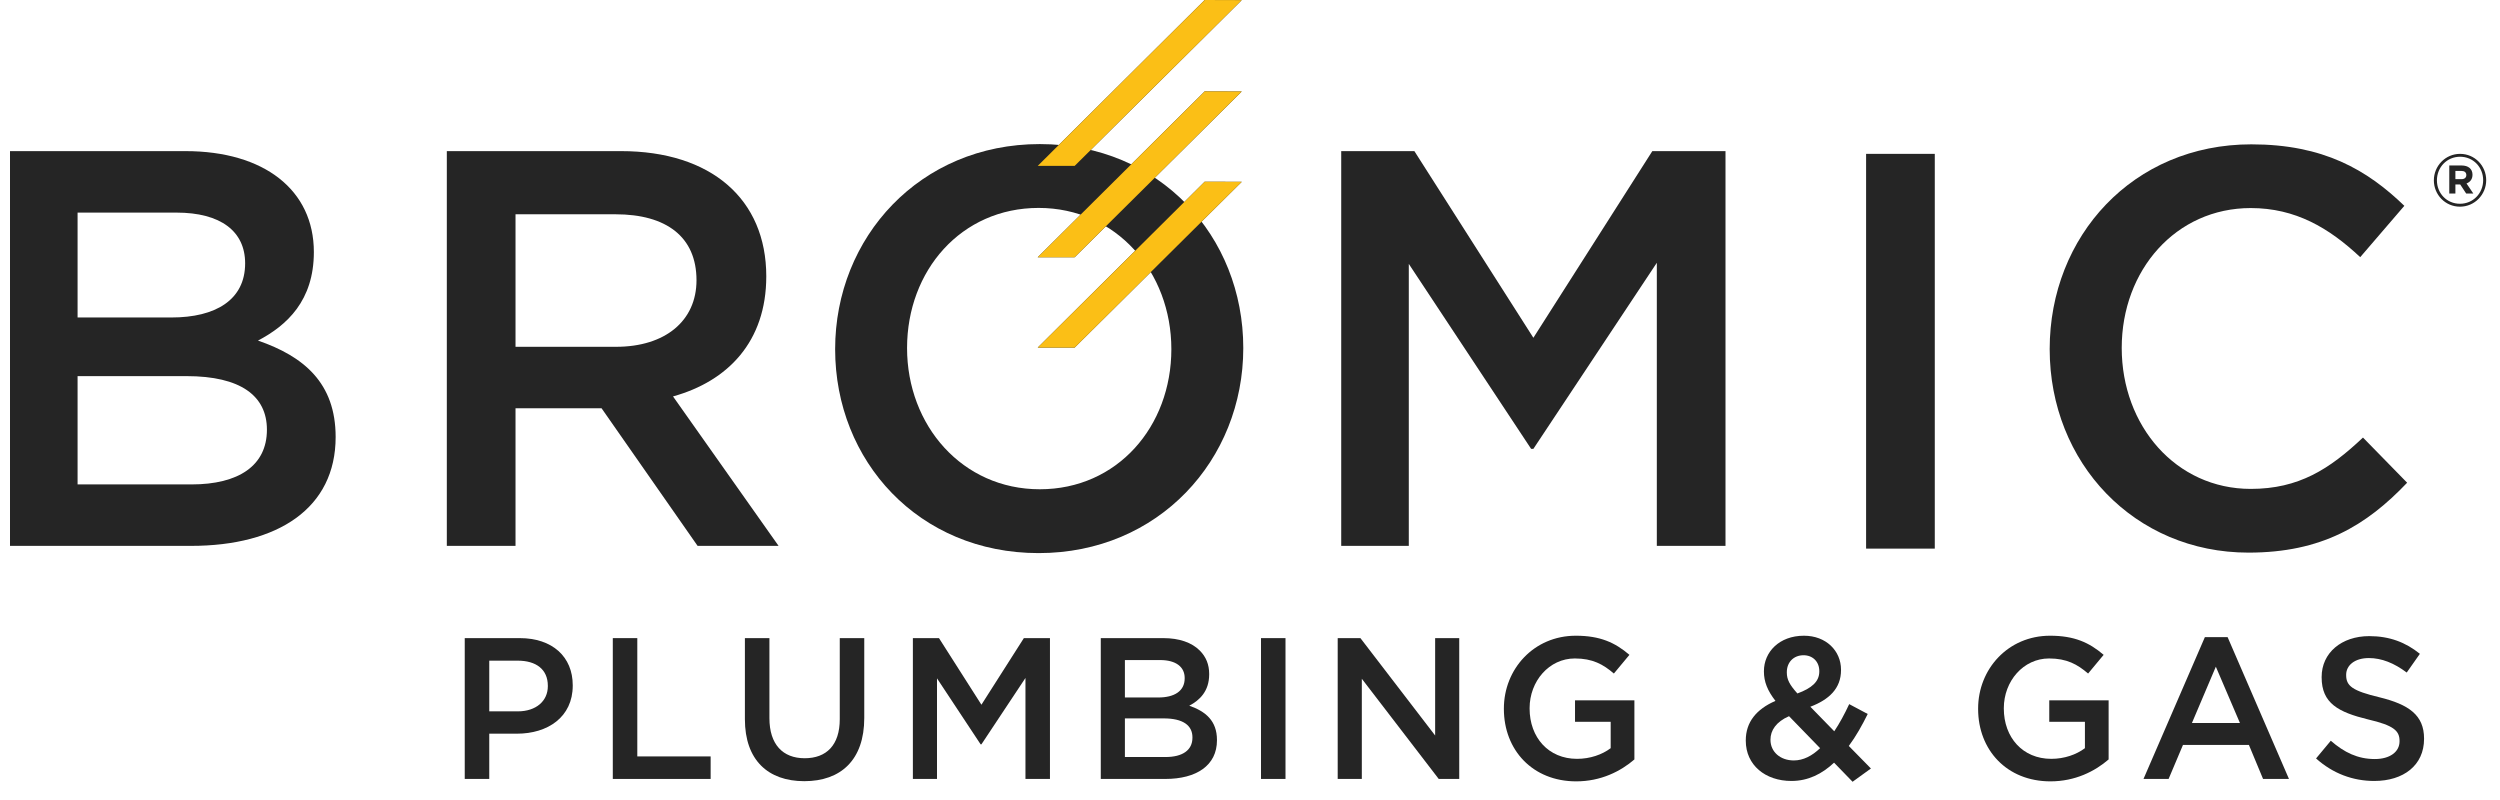
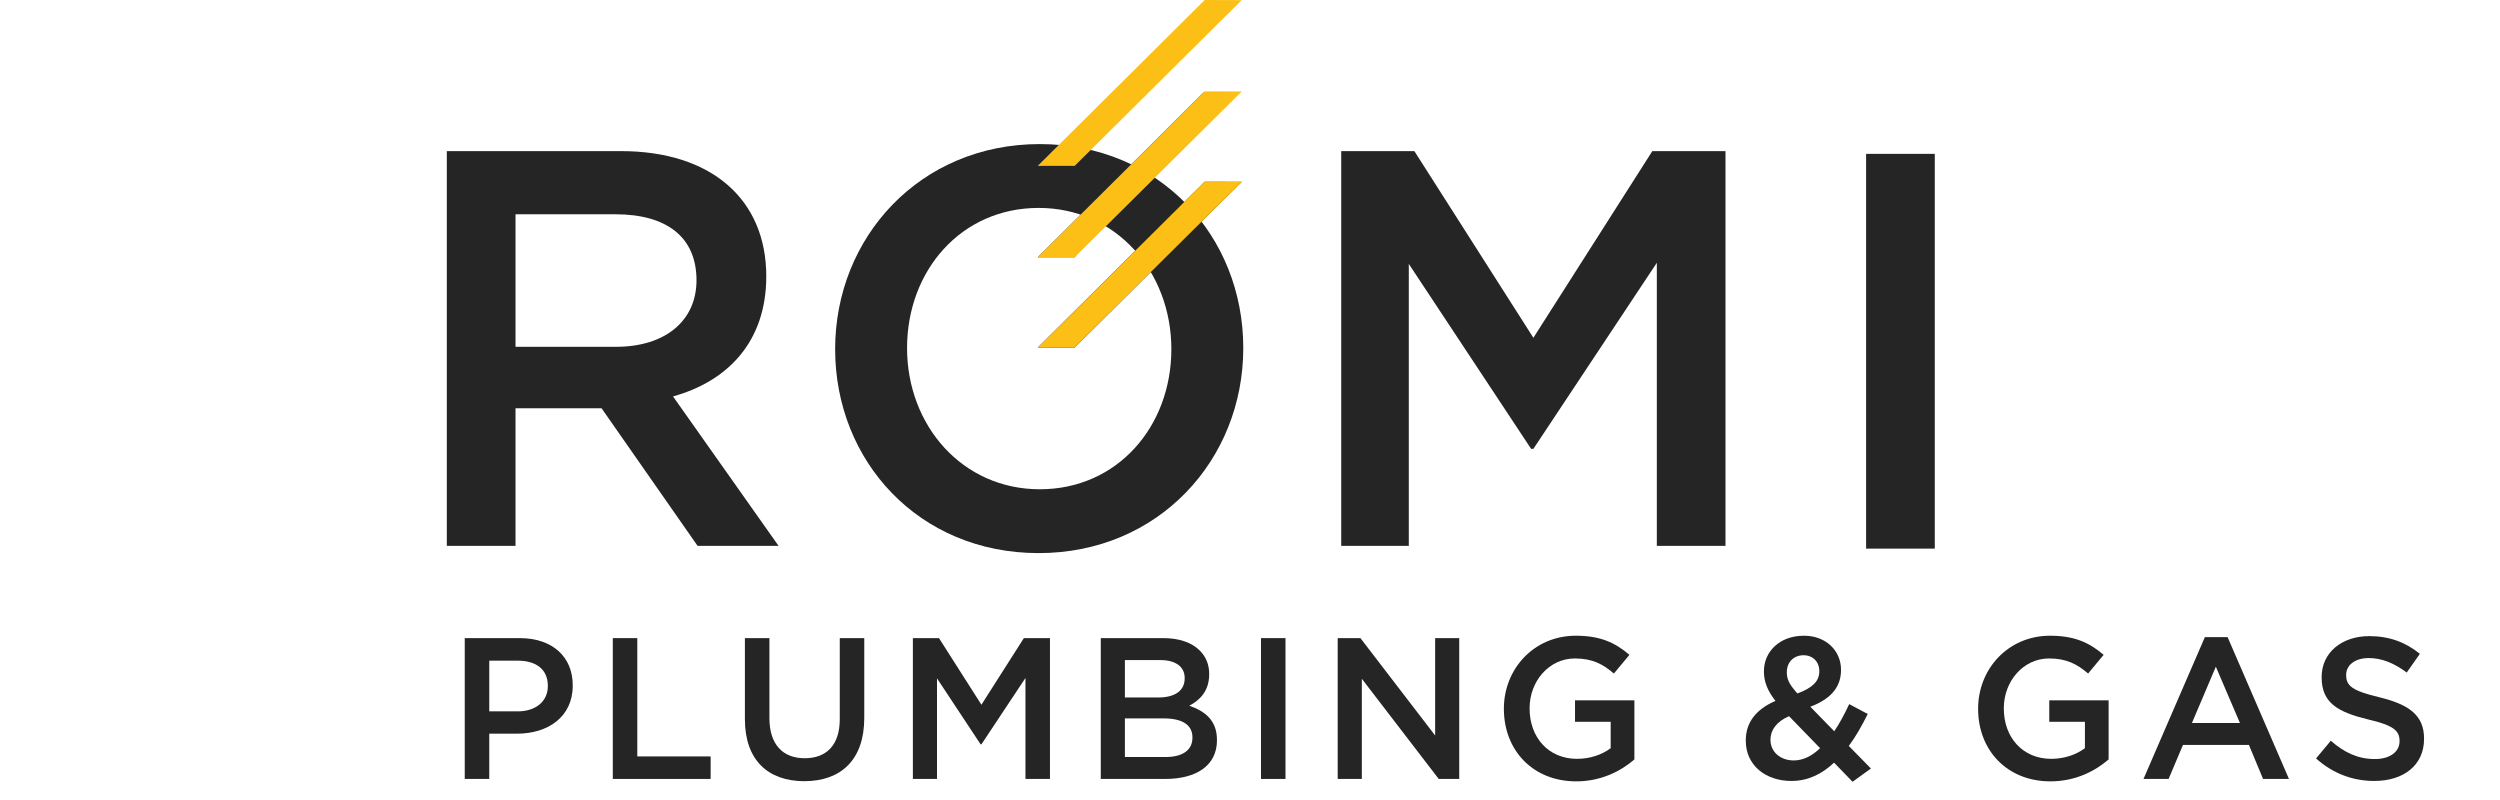
<svg xmlns="http://www.w3.org/2000/svg" width="125" height="40" viewBox="0 0 125 40" fill="none">
  <path d="M25.887 35.568C26.814 35.568 27.392 35.044 27.392 34.31V34.29C27.392 33.465 26.804 33.033 25.887 33.033H24.463V35.568H25.887ZM23.237 31.906H25.987C27.621 31.906 28.637 32.842 28.637 34.26V34.28C28.637 35.859 27.382 36.684 25.848 36.684H24.463V38.947H23.237V31.906Z" fill="#252525" />
  <path d="M30.64 31.906H31.865V37.821H35.532V38.947H30.64V31.906Z" fill="#252525" />
  <path d="M37.245 35.961V31.907H38.471V35.91C38.471 37.218 39.138 37.912 40.234 37.912C41.32 37.912 41.988 37.258 41.988 35.961V31.907H43.213V35.9C43.213 38.003 42.037 39.059 40.214 39.059C38.401 39.059 37.245 38.003 37.245 35.961Z" fill="#252525" />
  <path d="M45.644 31.906H46.949L49.071 35.236L51.193 31.906H52.498V38.947H51.273V33.898L49.071 37.217H49.031L46.85 33.918V38.947H45.644V31.906Z" fill="#252525" />
  <path d="M58.188 35.92H56.245V37.851H58.277C59.114 37.851 59.622 37.519 59.622 36.885V36.865C59.622 36.272 59.154 35.92 58.188 35.92ZM59.234 33.898C59.234 33.345 58.795 33.003 58.008 33.003H56.245V34.874H57.919C58.706 34.874 59.234 34.562 59.234 33.918V33.898ZM55.039 31.906H58.168C58.965 31.906 59.592 32.128 59.991 32.53C60.3 32.842 60.459 33.224 60.459 33.697V33.717C60.459 34.562 59.981 35.014 59.463 35.286C60.28 35.568 60.848 36.041 60.848 36.996V37.016C60.848 38.273 59.822 38.947 58.267 38.947H55.039V31.906Z" fill="#252525" />
  <path d="M63.05 31.906H64.275V38.947H63.05V31.906Z" fill="#252525" />
  <path d="M66.885 31.906H68.021L71.757 36.775V31.906H72.962V38.947H71.936L68.091 33.938V38.947H66.885V31.906Z" fill="#252525" />
  <path d="M75.194 35.447V35.427C75.194 33.456 76.689 31.786 78.791 31.786C80.006 31.786 80.753 32.128 81.471 32.742L80.694 33.677C80.156 33.214 79.628 32.923 78.741 32.923C77.456 32.923 76.48 34.059 76.48 35.407V35.427C76.48 36.876 77.426 37.942 78.851 37.942C79.508 37.942 80.106 37.731 80.534 37.409V36.091H78.751V35.015H81.72V37.972C81.032 38.565 80.046 39.068 78.811 39.068C76.629 39.068 75.194 37.499 75.194 35.447Z" fill="#252525" />
  <path d="M90.965 33.576V33.556C90.965 33.084 90.637 32.762 90.178 32.762C89.68 32.762 89.341 33.114 89.341 33.607V33.627C89.341 33.979 89.481 34.24 89.87 34.673C90.587 34.411 90.965 34.079 90.965 33.576ZM91.005 37.409L89.451 35.809C88.804 36.091 88.524 36.524 88.524 36.976V36.996C88.524 37.59 89.013 38.022 89.69 38.022C90.168 38.022 90.607 37.791 91.005 37.409ZM91.703 38.133C91.105 38.696 90.407 39.048 89.571 39.048C88.266 39.048 87.289 38.254 87.289 37.036V37.016C87.289 36.111 87.817 35.457 88.773 35.045C88.375 34.532 88.196 34.09 88.196 33.576V33.556C88.196 32.611 88.953 31.786 90.198 31.786C91.304 31.786 92.051 32.54 92.051 33.486V33.506C92.051 34.431 91.444 34.985 90.517 35.337L91.713 36.564C91.982 36.161 92.231 35.699 92.46 35.206L93.386 35.699C93.108 36.262 92.799 36.815 92.44 37.298L93.546 38.425L92.629 39.088L91.703 38.133Z" fill="#252525" />
  <path d="M98.906 35.447V35.427C98.906 33.456 100.4 31.786 102.503 31.786C103.718 31.786 104.465 32.128 105.182 32.742L104.405 33.677C103.867 33.214 103.339 32.923 102.453 32.923C101.167 32.923 100.191 34.059 100.191 35.407V35.427C100.191 36.876 101.137 37.942 102.562 37.942C103.22 37.942 103.817 37.731 104.246 37.409V36.091H102.463V35.015H105.431V37.972C104.744 38.565 103.758 39.068 102.522 39.068C100.341 39.068 98.906 37.499 98.906 35.447Z" fill="#252525" />
  <path d="M111.997 36.151L110.792 33.335L109.596 36.151H111.997ZM110.244 31.856H111.38L114.448 38.947H113.153L112.446 37.248H109.148L108.43 38.947H107.175L110.244 31.856Z" fill="#252525" />
  <path d="M115.803 37.922L116.54 37.037C117.208 37.62 117.885 37.952 118.742 37.952C119.499 37.952 119.977 37.59 119.977 37.067V37.047C119.977 36.544 119.698 36.272 118.403 35.971C116.919 35.608 116.082 35.166 116.082 33.868V33.848C116.082 32.641 117.078 31.806 118.463 31.806C119.479 31.806 120.286 32.118 120.994 32.691L120.336 33.627C119.709 33.154 119.081 32.903 118.443 32.903C117.726 32.903 117.308 33.275 117.308 33.737V33.758C117.308 34.301 117.627 34.542 118.971 34.864C120.446 35.226 121.203 35.759 121.203 36.926V36.946C121.203 38.264 120.177 39.048 118.712 39.048C117.646 39.048 116.64 38.676 115.803 37.922Z" fill="#252525" />
  <path d="M51.932 10.396C48.057 10.396 45.353 13.531 45.353 17.402C45.353 21.272 48.113 24.463 51.989 24.463C55.864 24.463 58.568 21.329 58.568 17.458C58.568 13.587 55.809 10.396 51.932 10.396ZM51.932 27.655C45.938 27.655 41.757 23.052 41.757 17.458C41.757 11.865 45.995 7.204 51.989 7.204C57.982 7.204 62.164 11.809 62.164 17.402C62.164 22.994 57.928 27.655 51.932 27.655Z" fill="#252525" />
-   <path d="M123.069 8.546H122.77V8.958H123.076C123.232 8.958 123.316 8.875 123.316 8.754C123.316 8.615 123.221 8.546 123.069 8.546ZM123.326 9.172L123.666 9.676H123.308L123.012 9.224H122.77V9.676H122.464V8.274H123.079C123.413 8.274 123.625 8.443 123.625 8.736C123.625 8.964 123.502 9.106 123.326 9.172ZM123.004 7.837C122.342 7.837 121.846 8.366 121.846 9.017C121.846 9.666 122.339 10.188 122.998 10.188C123.659 10.188 124.158 9.659 124.158 9.01C124.158 8.36 123.661 7.837 123.004 7.837ZM122.998 10.334C122.265 10.334 121.693 9.738 121.693 9.017C121.693 8.294 122.271 7.693 123.004 7.693C123.737 7.693 124.31 8.287 124.31 9.01C124.31 9.732 123.73 10.334 122.998 10.334Z" fill="#252525" />
-   <path fill-rule="evenodd" clip-rule="evenodd" d="M9.27 7.556H0.5V27.294H9.549C13.905 27.294 16.782 25.404 16.782 21.852C16.782 19.144 15.189 17.82 12.899 17.029C14.352 16.269 15.693 15.028 15.693 12.603C15.693 9.501 13.207 7.556 9.27 7.556ZM8.571 15.874H3.879V10.63H8.823C11.028 10.63 12.257 11.56 12.257 13.166C12.257 14.999 10.776 15.874 8.571 15.874ZM9.576 24.221H3.879V18.806H9.325C12.034 18.806 13.346 19.793 13.346 21.485C13.346 23.288 11.923 24.221 9.576 24.221Z" fill="#252525" />
  <path fill-rule="evenodd" clip-rule="evenodd" d="M38.929 27.294L33.651 19.821C36.388 19.06 38.314 17.087 38.314 13.816C38.314 9.952 35.55 7.556 31.053 7.556H22.341V27.294H25.776V20.412H30.077L34.88 27.294H38.929ZM34.825 14.013C34.825 16.042 33.26 17.34 30.804 17.34H25.776V10.714H30.775C33.316 10.714 34.825 11.841 34.825 14.013Z" fill="#252525" />
  <path fill-rule="evenodd" clip-rule="evenodd" d="M82.841 13.139V27.294H86.275V7.556H82.616L76.669 16.889L70.719 7.556H67.061V27.294H70.44V13.195L76.556 22.443H76.669L82.841 13.139Z" fill="#252525" />
  <path fill-rule="evenodd" clip-rule="evenodd" d="M93.305 27.431H96.739V7.693H93.305V27.431Z" fill="#252525" />
-   <path fill-rule="evenodd" clip-rule="evenodd" d="M120.357 24.136L118.149 21.878C116.475 23.458 114.939 24.445 112.538 24.445C108.794 24.445 106.086 21.288 106.086 17.396C106.086 13.505 108.794 10.403 112.538 10.403C114.771 10.403 116.448 11.392 118.011 12.858L120.217 10.291C118.346 8.486 116.168 7.217 112.566 7.217C106.645 7.217 102.484 11.813 102.484 17.453C102.484 23.148 106.728 27.631 112.424 27.631C116.084 27.631 118.317 26.278 120.357 24.136Z" fill="#252525" />
-   <path d="M51.886 12.862L60.235 4.568L62.087 4.574L53.733 12.862H51.886Z" fill="#252525" />
+   <path d="M51.886 12.862L60.235 4.568L53.733 12.862H51.886Z" fill="#252525" />
  <path d="M51.886 12.862L60.235 4.568L62.087 4.574L53.733 12.862H51.886Z" fill="#FBBF16" />
  <path d="M51.886 17.38L60.235 9.085L62.087 9.091L53.733 17.38H51.886Z" fill="#252525" />
  <path d="M51.886 17.38L60.235 9.085L62.087 9.091L53.733 17.38H51.886Z" fill="#FBBF16" />
-   <path d="M51.886 8.295L60.235 -0L62.087 0.006L53.733 8.295H51.886Z" fill="#252525" />
  <path d="M51.886 8.295L60.235 -0L62.087 0.006L53.733 8.295H51.886Z" fill="#FBBF16" />
</svg>